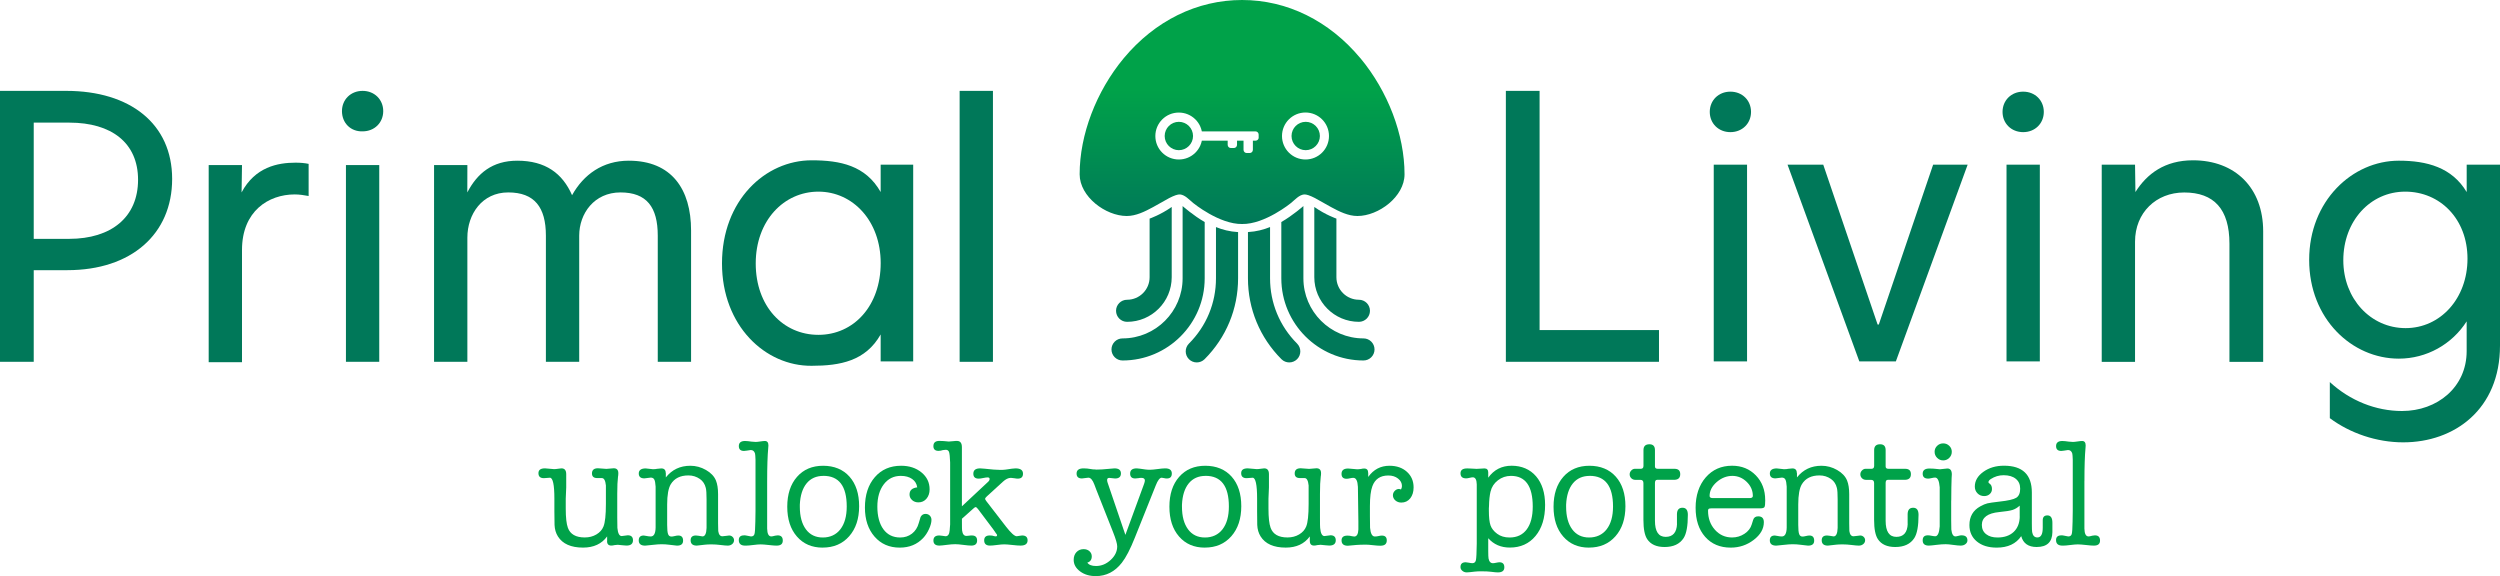
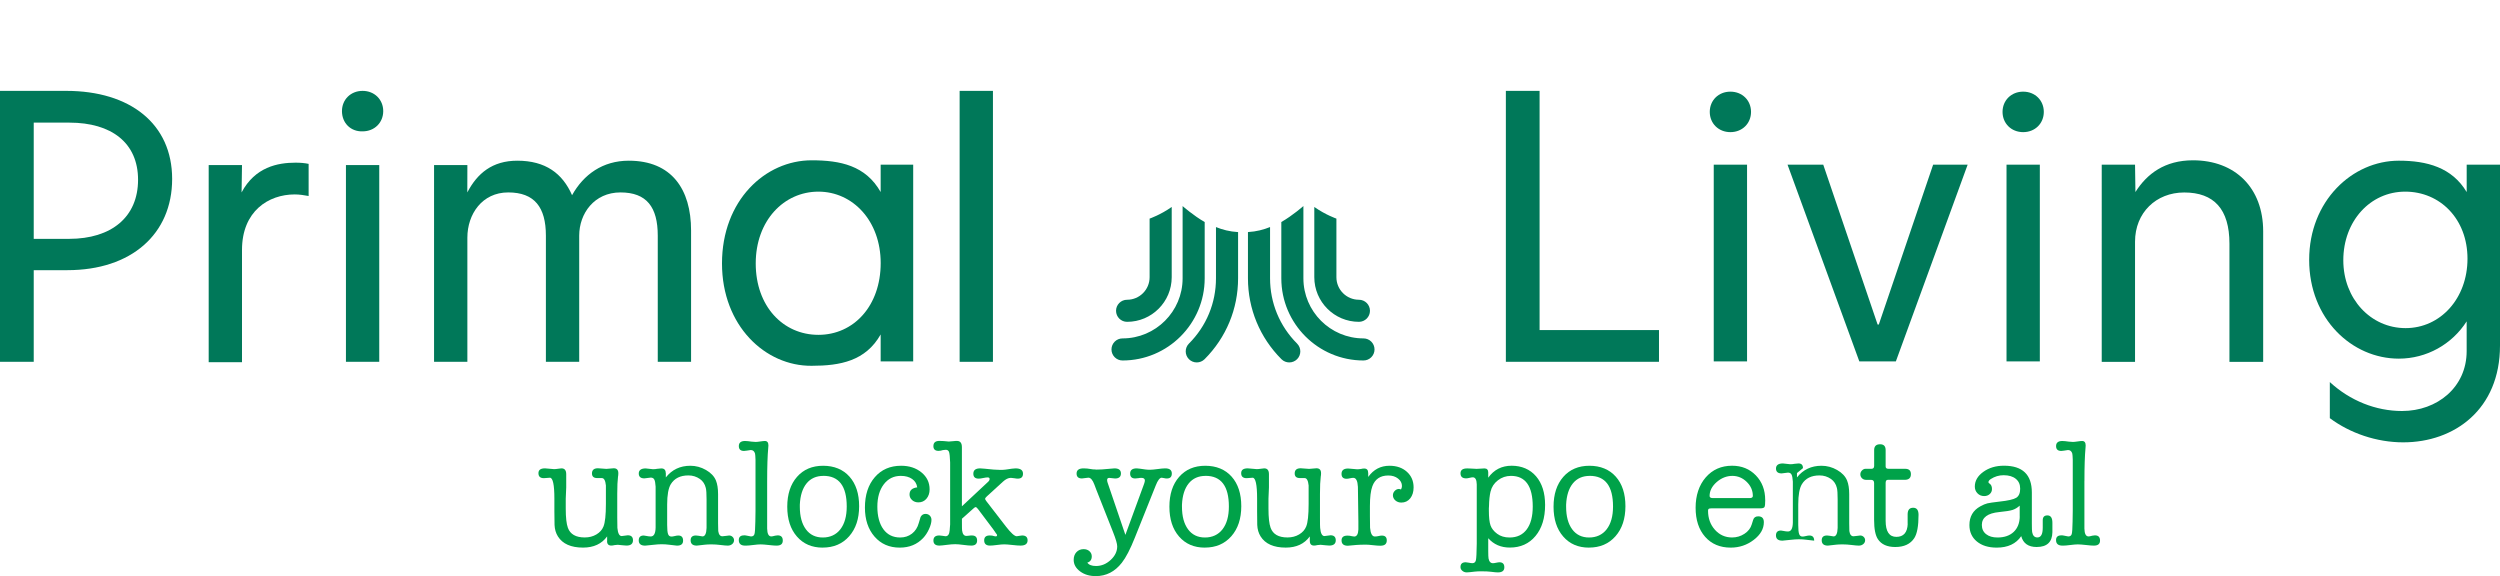
<svg xmlns="http://www.w3.org/2000/svg" id="Layer_1" viewBox="0 0 899.07 207.19">
  <defs>
    <style>.cls-1{fill:url(#linear-gradient);}.cls-2{fill:#00a249;}.cls-3{fill:#007859;}</style>
    <linearGradient id="linear-gradient" x1="446.68" y1="0" x2="446.68" y2="80.56" gradientUnits="userSpaceOnUse">
      <stop offset=".4" stop-color="#00a249" />
      <stop offset="1" stop-color="#007859" />
    </linearGradient>
  </defs>
  <g>
    <path class="cls-3" d="M0,32.68H23.82c22.97,0,38.09,11.84,38.09,31.67s-14.69,32.81-37.66,32.81H12.13v32.96H0V32.68H0Zm49.65,31.96c0-13.27-9.56-20.54-24.68-20.54H12.13v41.8h12.7c15.27,0,24.82-7.85,24.82-21.26Z" />
    <path class="cls-3" d="M86.88,69.2c4.85-9.13,12.98-10.7,19.4-10.7,1.85,0,3.28,.14,4.71,.43v11.56c-1.57-.29-3.28-.57-4.99-.57-9.42,0-18.97,5.99-18.97,19.97v40.37h-11.98V59.36h11.98" />
    <path class="cls-3" d="M122.98,39.96c0-4.14,3.14-7.28,7.42-7.28s7.42,3.14,7.42,7.28-3.14,7.28-7.42,7.28c-4.28,.14-7.42-3-7.42-7.28Zm1.43,19.4h11.98v70.76h-11.98V59.36Z" />
    <path class="cls-3" d="M168.06,69.2c3.57-6.85,8.99-11.41,17.98-11.41,10.13,0,16.26,4.57,19.69,12.41,4.14-7.42,10.99-12.41,20.4-12.41,15.41,0,22.4,10.27,22.4,25.11v47.22h-11.98v-45.37c0-10.27-3.99-15.55-13.41-15.55s-14.84,7.56-14.84,15.55v45.37h-11.98v-45.37c0-10.27-4.14-15.55-13.55-15.55s-14.69,7.85-14.69,16.26v44.65h-11.98V59.36h11.98" />
    <path class="cls-3" d="M259.65,94.74c0-22.68,15.55-37.09,32.24-37.09,10.27,0,19.4,1.85,24.82,11.41v-9.84h11.7v70.76h-11.7v-9.7c-5.42,9.56-14.55,11.27-24.82,11.27-16.69,.14-32.24-14.41-32.24-36.81Zm57.07-.14c0-15.12-9.99-25.68-22.4-25.68s-22.54,10.41-22.54,25.82,9.84,25.68,22.54,25.68,22.4-10.41,22.4-25.82Z" />
    <path class="cls-3" d="M345.11,32.68h11.98v97.44h-11.98V32.68Z" />
  </g>
  <g>
    <path class="cls-3" d="M541.55,32.68h12.13V118.71h42.94v11.41h-55.07V32.68h0Z" />
    <path class="cls-3" d="M642.85,59.22h12.84l19.55,57.49h.43l19.54-57.49h12.41l-25.82,70.76h-13.13l-25.82-70.76Z" />
    <g>
      <path class="cls-3" d="M614.88,40.24c0-4.14,3.14-7.28,7.42-7.28s7.42,3.14,7.42,7.28-3.14,7.28-7.42,7.28-7.42-3.14-7.42-7.28Zm1.43,18.97h11.98v70.76h-11.98V59.22Z" />
      <path class="cls-3" d="M720.17,40.24c0-4.14,3.14-7.28,7.42-7.28s7.42,3.14,7.42,7.28-3.14,7.28-7.42,7.28-7.42-3.14-7.42-7.28Zm1.43,18.97h11.98v70.76h-11.98V59.22Z" />
    </g>
    <path class="cls-3" d="M767.96,69.06c4.14-6.56,10.56-11.41,20.69-11.41,15.27,0,25.25,9.99,25.25,25.54v46.94h-12.13v-42.51c0-12.41-5.56-18.4-16.26-18.4-10.13,0-17.69,7.28-17.69,17.69v43.23h-11.98V59.22h11.98" />
    <path class="cls-3" d="M887.09,69.06v-9.84h11.98V124.27c0,22.97-16.41,34.81-34.81,34.81-9.56,0-19.12-3.28-26.39-8.7v-12.98c7.28,6.71,16.55,10.41,25.96,10.41,12.7,0,23.25-8.56,23.25-21.54v-10.7c-5.28,8.27-14.41,13.41-24.4,13.41-16.83,0-32.24-14.27-32.24-35.52s15.55-35.67,32.24-35.67c10.13,0,19.12,2.43,24.4,11.27Zm-44.37,24.54c0,13.84,9.84,24.4,22.4,24.4s22.26-10.7,22.26-24.97-9.84-24.11-22.4-24.11c-12.55,0-22.26,10.56-22.26,24.68Z" />
  </g>
  <g>
-     <path class="cls-1" d="M474.67,48.91c0,2.81-2.29,5.1-5.1,5.1s-5.1-2.29-5.1-5.1,2.29-5.1,5.1-5.1,5.1,2.29,5.1,5.1Zm-50.72-5.1c-2.81,0-5.1,2.29-5.1,5.1s2.29,5.1,5.1,5.1,5.1-2.29,5.1-5.1-2.29-5.1-5.1-5.1Zm65.3-22.85c-11.26-13.51-26.37-20.96-42.57-20.96s-31.31,7.45-42.57,20.96c-9.89,11.92-15.84,27.51-15.84,41.72,0,8.05,9.34,15,16.94,15,3.3,0,6.5-1.59,9.43-3.18l5.86-3.28c1.74-.89,3.12-1.39,3.94-1.29,1.77,.22,3.11,1.79,4.67,3.08,0,0,9.38,7.69,17.58,7.55,8.2,.14,17.58-7.55,17.58-7.55,1.56-1.29,2.89-2.86,4.67-3.08,.82-.1,2.2,.4,3.94,1.29l5.86,3.28c2.93,1.59,6.13,3.18,9.43,3.18,7.6,0,16.94-6.95,16.94-15,0-14.2-5.95-29.8-15.84-41.72Zm-36.58,28.49c0,.63-.51,1.14-1.14,1.14h-.96v3.3c0,.63-.51,1.14-1.14,1.14h-1.08c-.63,0-1.14-.51-1.14-1.14v-3.3h-2.34v1.5c0,.63-.51,1.14-1.14,1.14h-1.08c-.63,0-1.14-.51-1.14-1.14v-1.5h-9.29c-.13,.63-.33,1.25-.6,1.84-.42,.91-.99,1.74-1.71,2.46-1.6,1.6-3.72,2.47-5.97,2.47s-4.38-.88-5.97-2.47c-1.6-1.6-2.47-3.72-2.47-5.97s.88-4.38,2.47-5.97,3.72-2.47,5.97-2.47,4.38,.88,5.97,2.47c.72,.72,1.3,1.55,1.71,2.46,.27,.59,.47,1.2,.6,1.84h19.29c.63,0,1.14,.51,1.14,1.14v1.08Zm16.82,7.91c-4.67,0-8.45-3.78-8.45-8.45s3.78-8.45,8.45-8.45,8.45,3.78,8.45,8.45-3.78,8.45-8.45,8.45Z" />
    <path class="cls-3" d="M421.38,74.42v25.27c0,8.85-7.2,16.05-16.05,16.05-2.19,0-3.97-1.78-3.97-3.97s1.78-3.97,3.97-3.97c4.47,0,8.1-3.63,8.1-8.1v-21.08s3.89-1.33,7.95-4.19Zm3.92-.32v25.99c0,11.91-9.69,21.61-21.61,21.61-2.19,0-3.97,1.78-3.97,3.97s1.78,3.97,3.97,3.97c16.3,0,29.55-13.26,29.55-29.55v-20.24c-4.05-2.31-7.95-5.75-7.95-5.75Zm12,7.55v18.44c0,8.87-3.45,17.2-9.72,23.47-1.55,1.55-1.55,4.07,0,5.62,.78,.78,1.79,1.16,2.81,1.16s2.03-.39,2.81-1.16c7.77-7.77,12.05-18.1,12.05-29.09v-16.62c-3.02-.17-5.68-.88-7.95-1.81Zm35.36-7.23v25.27c0,8.85,7.2,16.05,16.05,16.05,2.19,0,3.97-1.78,3.97-3.97s-1.78-3.97-3.97-3.97c-4.47,0-8.1-3.63-8.1-8.1v-21.08s-3.89-1.33-7.95-4.19Zm-11.86,5.43v20.24c0,16.3,13.26,29.55,29.55,29.55,2.19,0,3.97-1.78,3.97-3.97s-1.78-3.97-3.97-3.97c-11.91,0-21.61-9.69-21.61-21.61v-25.99s-3.89,3.44-7.95,5.75Zm-12,3.62v16.62c0,10.99,4.28,21.32,12.05,29.09,.78,.78,1.79,1.16,2.81,1.16s2.03-.39,2.81-1.16c1.55-1.55,1.55-4.07,0-5.62-6.27-6.27-9.72-14.61-9.72-23.47v-18.44c-2.27,.93-4.92,1.64-7.95,1.81Z" />
  </g>
  <g>
    <path class="cls-2" d="M218.34,194.62v-1.71c-1.95,2.68-4.83,4.02-8.66,4.02-4.34,0-7.35-1.34-9.04-4.02-.74-1.18-1.14-2.55-1.21-4.13-.04-.77-.06-2.39-.06-4.85v-4.58c0-5.04-.54-7.55-1.61-7.55-.22,0-.58,.03-1.06,.08-.48,.06-.85,.08-1.11,.08-1.3,0-1.95-.6-1.95-1.79s.79-1.74,2.37-1.74c.37,0,.91,.05,1.63,.14,.72,.09,1.26,.14,1.63,.14,.33,0,.9-.05,1.71-.17,.55-.07,.86-.11,.94-.11,1.14,0,1.71,.7,1.71,2.09v4.74l-.17,4.08v3.58c0,3.2,.26,5.5,.77,6.89,.84,2.32,2.87,3.47,6.06,3.47,1.58,0,2.98-.36,4.19-1.08s2.06-1.66,2.54-2.84c.59-1.43,.88-4.15,.88-8.16v-6.62c-.18-1.76-.66-2.65-1.43-2.65h-1.65c-1.29,0-1.93-.55-1.93-1.66,0-1.25,.72-1.87,2.15-1.87,.33,0,.84,.04,1.52,.11,.68,.07,1.19,.11,1.52,.11,.29,0,.73-.04,1.32-.11,.59-.07,1.03-.11,1.32-.11,1.1,0,1.65,.59,1.65,1.77,0,.52-.04,.92-.11,1.22-.18,1.4-.28,3.46-.28,6.19v8.51c0,2.25,.02,3.5,.05,3.76,.18,1.95,.7,2.93,1.54,2.93,.26,0,.62-.05,1.1-.14,.48-.09,.84-.14,1.1-.14,1.25,0,1.87,.61,1.87,1.82s-.77,1.88-2.32,1.88c-.33,0-.81-.04-1.43-.11-.92-.11-1.49-.17-1.71-.17-.11,0-.5,.04-1.16,.11-.44,.11-.83,.17-1.16,.17-1.03,0-1.54-.53-1.54-1.6Z" />
    <path class="cls-2" d="M239.45,170.12v1.57c2.21-2.79,5.15-4.19,8.82-4.19,1.98,0,3.86,.51,5.62,1.52s2.96,2.27,3.58,3.78c.51,1.25,.77,2.89,.77,4.91v10.47c0,1.58,.02,2.52,.06,2.81,.18,1.25,.68,1.87,1.49,1.87,.33,0,.76-.05,1.3-.14,.53-.09,.91-.14,1.13-.14,.48,0,.89,.17,1.24,.5,.35,.33,.52,.74,.52,1.21,0,.55-.22,1.01-.66,1.38-.44,.37-.97,.55-1.6,.55-.52,0-1.36-.07-2.54-.22-1.18-.15-2.28-.22-3.31-.22-.96,0-1.75,.04-2.37,.11-1.84,.22-2.81,.33-2.92,.33-1.47,0-2.21-.64-2.21-1.93,0-1.14,.64-1.71,1.91-1.71,.3,0,.64,.04,1.01,.11,.71,.15,1.16,.22,1.35,.22,.9,0,1.39-1.01,1.46-3.03v-10.36c0-1.95-.09-3.29-.27-4.02-.33-1.4-1.04-2.48-2.14-3.25-1.21-.84-2.58-1.27-4.12-1.27-2.93,0-5.03,1.05-6.32,3.14-.88,1.43-1.32,3.88-1.32,7.33v7.33c0,1.62,.11,2.72,.33,3.31s.62,.88,1.21,.88c.29,0,.7-.06,1.21-.19,.51-.13,.94-.19,1.27-.19,1.14,0,1.71,.62,1.71,1.85s-.74,1.79-2.21,1.79c-.29,0-1.25-.11-2.87-.33-.81-.11-1.71-.17-2.7-.17-.77,0-1.8,.07-3.09,.22-1.62,.18-2.54,.28-2.76,.28-1.54,0-2.32-.62-2.32-1.88,0-1.18,.6-1.76,1.8-1.76,.19,0,.53,.05,1.04,.17,.5,.11,1,.17,1.49,.17,1.12,0,1.7-1.07,1.74-3.2v-14.72c-.08-1.25-.23-2.1-.48-2.56-.24-.46-.67-.69-1.26-.69-.26,0-.65,.05-1.15,.14-.51,.09-.89,.14-1.15,.14-1.35,0-2.02-.59-2.02-1.76s.83-1.82,2.48-1.82c.22,0,.4,.02,.55,.06l2.04,.22c.59,0,1.1-.04,1.54-.14,.96-.09,1.45-.14,1.49-.14,1.07,0,1.6,.56,1.6,1.68Z" />
    <path class="cls-2" d="M275.89,172.99v17.12c.04,1.87,.54,2.81,1.5,2.81,.22,0,.69-.09,1.39-.28,.45-.07,.74-.11,.89-.11,1.23,0,1.84,.62,1.84,1.87s-.75,1.82-2.25,1.82c-.59,0-1.52-.07-2.8-.22s-2.27-.22-2.97-.22c-.59,0-1.47,.07-2.64,.22-1.17,.15-2.03,.22-2.58,.22h-.27c-1.54,0-2.31-.66-2.31-1.98,0-1.14,.63-1.71,1.89-1.71h.39c.22,.05,.39,.08,.5,.08,.93,.21,1.46,.31,1.61,.31,.67,0,1.08-.29,1.25-.86,.17-.57,.27-2.06,.31-4.45l.06-3.87v-18.42c-.04-1.11-.09-1.84-.17-2.21-.26-.85-.77-1.27-1.54-1.27-.11,0-.59,.07-1.43,.22-.4,.07-.74,.11-.99,.11-1.25,0-1.87-.59-1.87-1.76s.73-1.82,2.21-1.82c.4,0,.75,.02,1.05,.06l1.32,.17c.59,.07,1.08,.11,1.49,.11,.37,0,.92-.06,1.65-.17,.73-.11,1.29-.17,1.65-.17,.84,0,1.27,.53,1.27,1.6,0,.37-.02,.64-.06,.83-.26,2.83-.39,6.83-.39,12Z" />
    <path class="cls-2" d="M295.85,196.94c-3.86,0-6.95-1.33-9.26-4-2.32-2.66-3.47-6.24-3.47-10.72s1.17-8.06,3.5-10.72c2.33-2.66,5.47-4,9.4-4s7.17,1.31,9.48,3.91c2.32,2.61,3.47,6.16,3.47,10.64s-1.19,8.09-3.58,10.8c-2.39,2.72-5.57,4.08-9.54,4.08Zm.28-25.8c-2.57,0-4.59,.9-6.06,2.7-1.47,1.8-2.28,4.36-2.43,7.66v.72c0,3.46,.73,6.17,2.18,8.13,1.45,1.97,3.48,2.95,6.09,2.95s4.79-.98,6.31-2.95c1.52-1.97,2.29-4.7,2.29-8.19,0-7.35-2.79-11.03-8.38-11.03Z" />
    <path class="cls-2" d="M327.1,177.81c0-1.47,.92-2.32,2.76-2.54-.18-1.29-.8-2.3-1.85-3.03-1.05-.73-2.4-1.1-4.05-1.1-2.54,0-4.58,1.01-6.12,3.03-1.54,2.02-2.32,4.71-2.32,8.05s.73,6.17,2.18,8.13c1.45,1.97,3.46,2.95,6.04,2.95,1.62,0,3.02-.46,4.22-1.38,1.19-.92,2.01-2.19,2.45-3.8,.37-1.29,.59-2.02,.66-2.21,.4-.73,.99-1.1,1.76-1.1,.62,0,1.14,.2,1.54,.61,.4,.41,.61,.92,.61,1.54,0,.92-.29,2.02-.88,3.31-.59,1.29-1.29,2.35-2.09,3.2-2.17,2.32-4.98,3.47-8.44,3.47-3.75,0-6.77-1.32-9.07-3.97-2.3-2.65-3.45-6.12-3.45-10.42,0-4.56,1.19-8.21,3.56-10.94,2.37-2.74,5.52-4.11,9.45-4.11,2.94,0,5.38,.8,7.33,2.4,1.95,1.6,2.92,3.63,2.92,6.09,0,1.36-.38,2.48-1.13,3.36-.75,.88-1.72,1.32-2.89,1.32-.92,0-1.68-.28-2.29-.83-.61-.55-.91-1.23-.91-2.04Z" />
    <path class="cls-2" d="M345.96,182.05l9.43-8.82c.33-.29,.5-.62,.5-.99s-.24-.55-.72-.55c-.37,0-.9,.07-1.6,.22-.7,.15-1.23,.22-1.6,.22-1.29,0-1.93-.59-1.93-1.76,0-1.29,.81-1.93,2.43-1.93,.4,0,.92,.04,1.54,.11,2.54,.29,4.47,.44,5.79,.44,.73,0,1.36-.04,1.87-.11l2.26-.33c.51-.07,.94-.11,1.27-.11,1.8,0,2.7,.63,2.7,1.9,0,1.19-.63,1.79-1.87,1.79-.29,0-.71-.04-1.24-.14-.53-.09-.95-.14-1.24-.14-.92,0-1.87,.46-2.87,1.38l-5.79,5.29c-.4,.37-.61,.66-.61,.88,0,.18,.15,.46,.44,.83l7.06,9.15c1.8,2.32,3.09,3.47,3.86,3.47,.18,0,.49-.05,.91-.14,.42-.09,.76-.14,1.02-.14,1.32,0,1.98,.59,1.98,1.76,0,1.25-.85,1.88-2.54,1.88-.66,0-1.65-.07-2.95-.22-1.31-.15-2.29-.22-2.95-.22-.59,0-1.44,.07-2.56,.22-1.12,.15-1.96,.22-2.51,.22-1.4,0-2.1-.62-2.1-1.88,0-1.18,.66-1.76,1.98-1.76,.37,0,.66,.02,.88,.05,.66,.18,1.08,.28,1.27,.28,.33,0,.5-.13,.5-.39v-.17s-.06-.07-.06-.11l-.55-.77-.72-1.05-5.51-7.33c-.37-.48-.66-.72-.88-.72-.15,0-.42,.18-.83,.55l-4.08,3.64v1.27c0,1.76,.02,2.76,.06,2.98,.18,1.29,.7,1.93,1.54,1.93,.37,0,.68-.03,.94-.08,.26-.06,.61-.08,1.05-.08,1.25,0,1.87,.61,1.87,1.82s-.7,1.82-2.1,1.82c-.62,0-1.57-.08-2.84-.25-1.27-.17-2.23-.25-2.89-.25-.85,0-1.82,.07-2.92,.22-1.4,.18-2.33,.28-2.81,.28-1.43,0-2.15-.61-2.15-1.82s.7-1.82,2.09-1.82c.29,0,.64,.04,1.05,.11,.59,.11,.99,.17,1.21,.17,.88,0,1.38-.7,1.49-2.09l.17-2.15v-22.27c-.07-1.98-.2-3.24-.39-3.78-.19-.53-.58-.8-1.17-.8-.19,0-.54,.04-1.06,.11-.52,.18-1.04,.28-1.56,.28-1.22,0-1.84-.57-1.84-1.71,0-1.25,.72-1.88,2.16-1.88,.74,0,1.26,.02,1.55,.06,.92,.11,1.53,.17,1.83,.17s.73-.04,1.3-.11c.57-.07,.99-.11,1.25-.11h.39c1.18,0,1.77,.75,1.77,2.25v21.23Z" />
    <path class="cls-2" d="M398.38,173.73l6.34,18.63,6.73-18.36c.18-.51,.28-.92,.28-1.21,0-.62-.42-.94-1.27-.94-.44,0-.79,.04-1.05,.11-.59,.07-.97,.11-1.16,.11-1.21,0-1.82-.59-1.82-1.76,0-1.25,.79-1.87,2.37-1.87,.22,0,.59,.04,1.1,.11l1.98,.28c.51,.07,1.07,.11,1.65,.11,.62,0,1.54-.08,2.76-.25s2.13-.25,2.76-.25c1.58,0,2.37,.62,2.37,1.85s-.61,1.79-1.82,1.79c-.37,0-.64-.04-.83-.11-.48-.11-.81-.17-.99-.17-.7,0-1.42,.94-2.15,2.81l-7.5,18.74c-1.65,4.15-3.22,7.17-4.69,9.04-2.5,3.2-5.62,4.8-9.37,4.8-2.24,0-4.13-.57-5.65-1.71-1.52-1.14-2.29-2.52-2.29-4.13,0-1.14,.33-2.07,.99-2.78s1.52-1.08,2.59-1.08c.85,0,1.54,.25,2.09,.74,.55,.5,.83,1.11,.83,1.85,0,1.18-.53,1.93-1.6,2.26,.55,.81,1.6,1.21,3.14,1.21,1.95,0,3.7-.73,5.27-2.18,1.56-1.45,2.34-3.08,2.34-4.88,0-.92-.5-2.63-1.49-5.13l-6.06-15.33-.66-1.76c-.62-1.65-1.34-2.48-2.15-2.48-.22,0-.62,.05-1.19,.14-.57,.09-.95,.14-1.13,.14-1.29,0-1.93-.59-1.93-1.76,0-1.25,.84-1.87,2.54-1.87,.55,0,.97,.02,1.27,.06l2.21,.32h.44c.26,.04,.48,.06,.66,.06,1.32,0,2.74-.08,4.25-.25,1.14-.13,1.89-.19,2.26-.19,1.54,0,2.32,.61,2.32,1.82s-.7,1.82-2.1,1.82c-.22,0-.57-.04-1.05-.11-.48-.07-.83-.11-1.05-.11-.52,0-.77,.26-.77,.77,0,.29,.07,.66,.22,1.1Z" />
    <path class="cls-2" d="M433.28,196.94c-3.86,0-6.95-1.33-9.26-4-2.32-2.66-3.47-6.24-3.47-10.72s1.17-8.06,3.5-10.72c2.33-2.66,5.47-4,9.4-4s7.17,1.31,9.48,3.91c2.32,2.61,3.47,6.16,3.47,10.64s-1.19,8.09-3.58,10.8c-2.39,2.72-5.57,4.08-9.54,4.08Zm.28-25.8c-2.57,0-4.59,.9-6.06,2.7-1.47,1.8-2.28,4.36-2.43,7.66v.72c0,3.46,.73,6.17,2.18,8.13,1.45,1.97,3.48,2.95,6.09,2.95s4.79-.98,6.31-2.95c1.52-1.97,2.29-4.7,2.29-8.19,0-7.35-2.79-11.03-8.38-11.03Z" />
    <path class="cls-2" d="M471.04,194.62v-1.71c-1.95,2.68-4.83,4.02-8.65,4.02-4.34,0-7.35-1.34-9.04-4.02-.74-1.18-1.14-2.55-1.21-4.13-.04-.77-.05-2.39-.05-4.85v-4.58c0-5.04-.54-7.55-1.61-7.55-.22,0-.58,.03-1.06,.08-.48,.06-.85,.08-1.11,.08-1.3,0-1.95-.6-1.95-1.79s.79-1.74,2.37-1.74c.37,0,.91,.05,1.63,.14,.72,.09,1.26,.14,1.63,.14,.33,0,.9-.05,1.71-.17,.55-.07,.86-.11,.94-.11,1.14,0,1.71,.7,1.71,2.09v4.74l-.17,4.08v3.58c0,3.2,.26,5.5,.77,6.89,.84,2.32,2.87,3.47,6.06,3.47,1.58,0,2.98-.36,4.19-1.08s2.06-1.66,2.54-2.84c.59-1.43,.88-4.15,.88-8.16v-6.62c-.18-1.76-.66-2.65-1.43-2.65h-1.65c-1.29,0-1.93-.55-1.93-1.66,0-1.25,.72-1.87,2.15-1.87,.33,0,.84,.04,1.52,.11,.68,.07,1.18,.11,1.52,.11,.29,0,.74-.04,1.32-.11,.59-.07,1.03-.11,1.32-.11,1.1,0,1.65,.59,1.65,1.77,0,.52-.04,.92-.11,1.22-.18,1.4-.28,3.46-.28,6.19v8.51c0,2.25,.02,3.5,.06,3.76,.18,1.95,.7,2.93,1.54,2.93,.26,0,.62-.05,1.1-.14s.85-.14,1.1-.14c1.25,0,1.88,.61,1.88,1.82s-.77,1.88-2.32,1.88c-.33,0-.81-.04-1.43-.11-.92-.11-1.49-.17-1.71-.17-.11,0-.5,.04-1.16,.11-.44,.11-.83,.17-1.16,.17-1.03,0-1.54-.53-1.54-1.6Z" />
    <path class="cls-2" d="M492.05,170.01v1.51c1.91-2.68,4.46-4.02,7.66-4.02,2.57,0,4.66,.73,6.26,2.18,1.6,1.45,2.4,3.32,2.4,5.6,0,1.62-.41,2.93-1.21,3.94-.81,1.01-1.88,1.52-3.2,1.52-.85,0-1.56-.26-2.15-.77-.59-.51-.88-1.14-.88-1.87,0-.59,.22-1.11,.66-1.57,.44-.46,.96-.69,1.54-.69,.11,0,.35,.05,.72,.17,.22-.44,.33-.84,.33-1.21,0-1.07-.47-1.97-1.41-2.7-.94-.74-2.1-1.1-3.5-1.1-2.87,0-4.78,1.29-5.73,3.86-.59,1.58-.88,3.97-.88,7.17v3.64c0,2.46,.02,3.84,.05,4.13,.18,2.09,.75,3.14,1.71,3.14,.48,0,.97-.06,1.49-.19,.4-.1,.75-.14,1.05-.14,1.18,0,1.76,.58,1.76,1.74,0,1.27-.75,1.9-2.25,1.9h-.22c-.55,0-1.38-.06-2.5-.19-1.12-.13-1.95-.19-2.5-.19-1.47,0-2.62,.04-3.46,.11l-3.08,.28c-1.5,0-2.25-.64-2.25-1.93,0-1.14,.71-1.71,2.11-1.71,.37,0,.65,.02,.83,.05l.83,.17c.37,.07,.63,.11,.78,.11,.93,0,1.43-.85,1.5-2.54v-2.81l-.17-12.51c-.11-2.17-.66-3.25-1.65-3.25-.29,0-.7,.05-1.21,.17s-.92,.17-1.21,.17c-1.21,0-1.82-.59-1.82-1.76,0-1.29,.79-1.93,2.37-1.93,.37,0,.92,.05,1.65,.14,.74,.09,1.29,.14,1.65,.14,.29,0,.77-.04,1.43-.14,.29-.09,.64-.14,1.05-.14,.96,0,1.43,.52,1.43,1.57Z" />
    <path class="cls-2" d="M535.21,170.03v1.76c2.06-2.87,4.87-4.3,8.43-4.3s6.6,1.27,8.77,3.8c2.17,2.54,3.25,5.97,3.25,10.31,0,4.67-1.15,8.39-3.45,11.16s-5.38,4.16-9.23,4.16c-3.2,0-5.79-1.12-7.77-3.36v4.58c0,1.4,.04,2.3,.11,2.7,.22,1.14,.75,1.71,1.6,1.71,.26,0,.64-.06,1.16-.17,.51-.11,.9-.17,1.16-.17,1.18,0,1.76,.61,1.76,1.82s-.77,1.82-2.31,1.82c-.55,0-1.37-.07-2.47-.22-.81-.11-2.01-.17-3.63-.17-.88,0-1.61,.04-2.2,.11-1.46,.18-2.44,.28-2.91,.28-.62,0-1.15-.19-1.59-.57-.44-.38-.66-.82-.66-1.33,0-1.16,.62-1.74,1.86-1.74,.22,0,.56,.05,1.04,.14,.62,.12,1.07,.19,1.37,.19,.69,0,1.12-.36,1.28-1.08s.26-2.71,.3-5.98v-21.28c-.04-1.69-.51-2.54-1.42-2.54-.25,0-.65,.06-1.17,.19-.53,.13-.94,.19-1.23,.19-1.35,0-2.02-.61-2.02-1.82s.81-1.76,2.43-1.76c.4,0,.84,.02,1.32,.05,.92,.07,1.6,.11,2.04,.11,.33,0,.81-.03,1.43-.08,.62-.05,1.08-.08,1.38-.08,.92,0,1.38,.51,1.38,1.54Zm.83,6.73c-.33,1.43-.52,3.18-.55,5.24,0,.15-.02,.42-.05,.83v.77c0,2.46,.2,4.25,.61,5.38,.4,1.12,1.2,2.12,2.4,3s2.67,1.32,4.44,1.32c2.65,0,4.69-.96,6.15-2.89,1.45-1.93,2.18-4.68,2.18-8.24,0-7.35-2.61-11.03-7.83-11.03-1.76,0-3.34,.53-4.71,1.6-1.38,1.07-2.25,2.41-2.62,4.02Z" />
    <path class="cls-2" d="M571.43,196.94c-3.86,0-6.95-1.33-9.26-4-2.32-2.66-3.47-6.24-3.47-10.72s1.17-8.06,3.5-10.72c2.33-2.66,5.47-4,9.4-4s7.17,1.31,9.48,3.91c2.32,2.61,3.47,6.16,3.47,10.64s-1.19,8.09-3.58,10.8c-2.39,2.72-5.57,4.08-9.54,4.08Zm.28-25.8c-2.57,0-4.59,.9-6.06,2.7-1.47,1.8-2.28,4.36-2.43,7.66v.72c0,3.46,.73,6.17,2.18,8.13,1.45,1.97,3.48,2.95,6.09,2.95s4.79-.98,6.31-2.95c1.52-1.97,2.29-4.7,2.29-8.19,0-7.35-2.79-11.03-8.38-11.03Z" />
-     <path class="cls-2" d="M603.08,188.39v-3.53c.04-1.51,.7-2.26,1.99-2.26s1.93,.85,1.93,2.54c0,4.01-.51,6.8-1.53,8.38-1.39,2.13-3.67,3.2-6.84,3.2-2.92,0-5-.94-6.24-2.81-.91-1.36-1.37-3.67-1.37-6.95v-13.23c0-.77-.36-1.16-1.07-1.16h-1.8c-.6,0-1.1-.19-1.49-.58s-.59-.85-.59-1.41c0-.51,.19-.97,.58-1.38,.39-.4,.82-.61,1.3-.61h2.15c.62,0,.94-.35,.94-1.05v-5.68c0-1.4,.72-2.09,2.15-2.09,1.32,0,1.98,.7,1.98,2.09v5.9c0,.55,.33,.83,.99,.83h6.01c1.4,0,2.09,.64,2.09,1.93,0,1.36-.75,2.04-2.26,2.04h-6.06c-.52,0-.77,.39-.77,1.16v13.56c0,3.86,1.29,5.79,3.86,5.79s3.97-1.56,4.08-4.69Z" />
    <path class="cls-2" d="M634.83,179.79c0,1.4-.09,2.25-.28,2.56-.18,.31-.72,.47-1.6,.47h-17.53c-.48,0-.79,.06-.94,.19-.15,.13-.22,.34-.22,.63,0,2.76,.83,5.05,2.48,6.89,1.65,1.84,3.71,2.76,6.17,2.76,1.62,0,3.1-.44,4.44-1.32,1.34-.88,2.21-2,2.62-3.36l.5-1.6c.26-.88,.86-1.32,1.82-1.32,1.36,0,2.04,.7,2.04,2.1,0,2.39-1.21,4.51-3.64,6.37s-5.18,2.78-8.27,2.78c-3.86,0-6.93-1.3-9.21-3.89-2.28-2.59-3.42-6.07-3.42-10.45s1.21-8.12,3.64-10.92c2.43-2.79,5.59-4.19,9.48-4.19,3.45,0,6.3,1.16,8.54,3.47,2.24,2.32,3.36,5.26,3.36,8.82Zm-20.01-1.43c0,.52,.4,.77,1.21,.77h13.18c.77,0,1.16-.26,1.16-.77,0-1.95-.74-3.64-2.21-5.07-1.47-1.43-3.2-2.15-5.18-2.15s-3.93,.74-5.62,2.23c-1.69,1.49-2.54,3.15-2.54,4.99Z" />
-     <path class="cls-2" d="M646.24,170.12v1.57c2.21-2.79,5.14-4.19,8.82-4.19,1.98,0,3.86,.51,5.62,1.52,1.76,1.01,2.96,2.27,3.58,3.78,.51,1.25,.77,2.89,.77,4.91v10.47c0,1.58,.02,2.52,.05,2.81,.18,1.25,.68,1.87,1.49,1.87,.33,0,.76-.05,1.29-.14,.53-.09,.91-.14,1.13-.14,.48,0,.89,.17,1.24,.5,.35,.33,.52,.74,.52,1.21,0,.55-.22,1.01-.66,1.38-.44,.37-.97,.55-1.6,.55-.51,0-1.36-.07-2.54-.22-1.18-.15-2.28-.22-3.31-.22-.96,0-1.75,.04-2.37,.11-1.84,.22-2.81,.33-2.92,.33-1.47,0-2.21-.64-2.21-1.93,0-1.14,.64-1.71,1.91-1.71,.3,0,.64,.04,1.01,.11,.71,.15,1.16,.22,1.35,.22,.9,0,1.39-1.01,1.46-3.03v-10.36c0-1.95-.09-3.29-.27-4.02-.33-1.4-1.04-2.48-2.14-3.25-1.21-.84-2.58-1.27-4.12-1.27-2.93,0-5.04,1.05-6.32,3.14-.88,1.43-1.32,3.88-1.32,7.33v7.33c0,1.62,.11,2.72,.33,3.31,.22,.59,.62,.88,1.21,.88,.29,0,.7-.06,1.21-.19s.94-.19,1.27-.19c1.14,0,1.71,.62,1.71,1.85s-.74,1.79-2.21,1.79c-.29,0-1.25-.11-2.87-.33-.81-.11-1.71-.17-2.7-.17-.77,0-1.8,.07-3.09,.22-1.62,.18-2.54,.28-2.76,.28-1.54,0-2.32-.62-2.32-1.88,0-1.18,.6-1.76,1.8-1.76,.19,0,.53,.05,1.04,.17,.5,.11,1,.17,1.49,.17,1.12,0,1.7-1.07,1.74-3.2v-14.72c-.08-1.25-.23-2.1-.48-2.56-.24-.46-.67-.69-1.26-.69-.26,0-.65,.05-1.15,.14-.51,.09-.89,.14-1.15,.14-1.35,0-2.02-.59-2.02-1.76s.83-1.82,2.48-1.82c.22,0,.4,.02,.55,.06l2.04,.22c.59,0,1.1-.04,1.54-.14,.96-.09,1.45-.14,1.49-.14,1.07,0,1.6,.56,1.6,1.68Z" />
+     <path class="cls-2" d="M646.24,170.12v1.57c2.21-2.79,5.14-4.19,8.82-4.19,1.98,0,3.86,.51,5.62,1.52,1.76,1.01,2.96,2.27,3.58,3.78,.51,1.25,.77,2.89,.77,4.91v10.47c0,1.58,.02,2.52,.05,2.81,.18,1.25,.68,1.87,1.49,1.87,.33,0,.76-.05,1.29-.14,.53-.09,.91-.14,1.13-.14,.48,0,.89,.17,1.24,.5,.35,.33,.52,.74,.52,1.21,0,.55-.22,1.01-.66,1.38-.44,.37-.97,.55-1.6,.55-.51,0-1.36-.07-2.54-.22-1.18-.15-2.28-.22-3.31-.22-.96,0-1.75,.04-2.37,.11-1.84,.22-2.81,.33-2.92,.33-1.47,0-2.21-.64-2.21-1.93,0-1.14,.64-1.71,1.91-1.71,.3,0,.64,.04,1.01,.11,.71,.15,1.16,.22,1.35,.22,.9,0,1.39-1.01,1.46-3.03v-10.36c0-1.95-.09-3.29-.27-4.02-.33-1.4-1.04-2.48-2.14-3.25-1.21-.84-2.58-1.27-4.12-1.27-2.93,0-5.04,1.05-6.32,3.14-.88,1.43-1.32,3.88-1.32,7.33v7.33c0,1.62,.11,2.72,.33,3.31,.22,.59,.62,.88,1.21,.88,.29,0,.7-.06,1.21-.19s.94-.19,1.27-.19c1.14,0,1.71,.62,1.71,1.85c-.29,0-1.25-.11-2.87-.33-.81-.11-1.71-.17-2.7-.17-.77,0-1.8,.07-3.09,.22-1.62,.18-2.54,.28-2.76,.28-1.54,0-2.32-.62-2.32-1.88,0-1.18,.6-1.76,1.8-1.76,.19,0,.53,.05,1.04,.17,.5,.11,1,.17,1.49,.17,1.12,0,1.7-1.07,1.74-3.2v-14.72c-.08-1.25-.23-2.1-.48-2.56-.24-.46-.67-.69-1.26-.69-.26,0-.65,.05-1.15,.14-.51,.09-.89,.14-1.15,.14-1.35,0-2.02-.59-2.02-1.76s.83-1.82,2.48-1.82c.22,0,.4,.02,.55,.06l2.04,.22c.59,0,1.1-.04,1.54-.14,.96-.09,1.45-.14,1.49-.14,1.07,0,1.6,.56,1.6,1.68Z" />
    <path class="cls-2" d="M686.04,188.39v-3.53c.04-1.51,.7-2.26,1.99-2.26s1.93,.85,1.93,2.54c0,4.01-.51,6.8-1.53,8.38-1.39,2.13-3.67,3.2-6.84,3.2-2.92,0-5-.94-6.24-2.81-.91-1.36-1.37-3.67-1.37-6.95v-13.23c0-.77-.36-1.16-1.07-1.16h-1.8c-.6,0-1.1-.19-1.49-.58s-.59-.85-.59-1.41c0-.51,.19-.97,.58-1.38,.39-.4,.82-.61,1.3-.61h2.15c.62,0,.94-.35,.94-1.05v-5.68c0-1.4,.72-2.09,2.15-2.09,1.32,0,1.98,.7,1.98,2.09v5.9c0,.55,.33,.83,.99,.83h6.01c1.4,0,2.09,.64,2.09,1.93,0,1.36-.75,2.04-2.26,2.04h-6.06c-.52,0-.77,.39-.77,1.16v13.56c0,3.86,1.29,5.79,3.86,5.79s3.97-1.56,4.08-4.69Z" />
-     <path class="cls-2" d="M701.7,180.01v7.17c0,1.84,.02,2.92,.05,3.25,.18,1.65,.68,2.48,1.49,2.48,.18,0,.64-.09,1.38-.28,.18-.07,.46-.11,.83-.11,1.4,0,2.09,.61,2.09,1.82,0,.52-.23,.96-.69,1.32-.46,.37-1.04,.55-1.74,.55-.59,0-1.48-.08-2.68-.25-1.2-.17-2.09-.25-2.68-.25-.96,0-2.03,.07-3.21,.22-1.44,.18-2.4,.28-2.88,.28-1.48,0-2.21-.62-2.21-1.88s.63-1.82,1.89-1.82c.3,0,.73,.05,1.31,.17,.57,.11,1.01,.17,1.31,.17,.89,0,1.43-1.18,1.61-3.53v-14.11c-.19-2.32-.74-3.47-1.67-3.47-.3,0-.71,.06-1.25,.19-.54,.13-.94,.19-1.2,.19-1.34,0-2-.59-2-1.76,0-1.25,.81-1.87,2.43-1.87,.7,0,1.19,.02,1.49,.05,1.18,.15,1.93,.22,2.26,.22,.29,0,.74-.05,1.35-.14s1.06-.14,1.35-.14c1.07,0,1.6,.72,1.6,2.15,0,.15-.01,.37-.04,.66s-.04,.51-.04,.66c-.03,.29-.06,1.43-.09,3.42-.03,1.51-.04,3.05-.04,4.63Zm-2.87-14.44c-.85,0-1.57-.3-2.18-.91-.61-.61-.91-1.33-.91-2.18s.3-1.56,.91-2.15c.61-.59,1.33-.88,2.18-.88s1.57,.29,2.18,.88,.91,1.3,.91,2.15-.3,1.57-.91,2.18-1.33,.91-2.18,.91Z" />
    <path class="cls-2" d="M732.46,196.72c-3.01,0-4.87-1.3-5.57-3.91-1.87,2.76-4.81,4.13-8.82,4.13-2.98,0-5.36-.74-7.14-2.21-1.78-1.47-2.67-3.44-2.67-5.9,0-3.05,1.3-5.29,3.91-6.73,.99-.55,1.85-.91,2.56-1.08,.72-.17,2.16-.38,4.33-.63,3.09-.33,5.1-.79,6.04-1.38,.94-.59,1.41-1.67,1.41-3.25s-.52-2.69-1.57-3.56c-1.05-.86-2.51-1.3-4.38-1.3-1.65,0-3.2,.46-4.63,1.38-.55,.37-.83,.75-.83,1.16,0,.15,.17,.33,.5,.55,.51,.37,.77,.99,.77,1.87,0,.74-.27,1.34-.8,1.82-.53,.48-1.2,.72-2.01,.72-.96,0-1.76-.33-2.4-.99-.64-.66-.96-1.47-.96-2.43,0-2.06,1.02-3.82,3.06-5.29,2.04-1.47,4.51-2.21,7.42-2.21,6.69,0,10.03,3.21,10.03,9.63v11.11c0,1.76,.04,2.81,.11,3.13,.22,1.28,.85,1.93,1.88,1.93,1.29,0,1.93-1.17,1.93-3.5v-2.68c0-1.17,.56-1.75,1.68-1.75,1.19,0,1.79,.88,1.79,2.65v3.42c-.07,3.53-1.95,5.29-5.62,5.29Zm-6.12-10.97v-3.91c-.81,.74-1.66,1.25-2.55,1.54s-2.5,.55-4.8,.77c-4.17,.4-6.26,1.95-6.26,4.63,0,1.4,.5,2.5,1.52,3.31,1.01,.81,2.38,1.21,4.11,1.21,2.46,0,4.4-.67,5.82-2.01,1.41-1.34,2.14-3.19,2.18-5.54Z" />
    <path class="cls-2" d="M749.61,172.99v17.12c.04,1.87,.54,2.81,1.5,2.81,.22,0,.69-.09,1.39-.28,.45-.07,.74-.11,.89-.11,1.23,0,1.84,.62,1.84,1.87s-.75,1.82-2.25,1.82c-.59,0-1.52-.07-2.8-.22-1.28-.15-2.27-.22-2.97-.22-.59,0-1.46,.07-2.64,.22-1.17,.15-2.03,.22-2.58,.22h-.27c-1.54,0-2.31-.66-2.31-1.98,0-1.14,.63-1.71,1.89-1.71h.39c.22,.05,.39,.08,.5,.08,.93,.21,1.46,.31,1.61,.31,.67,0,1.08-.29,1.25-.86s.27-2.06,.31-4.45l.06-3.87v-18.42c-.04-1.11-.09-1.84-.17-2.21-.26-.85-.77-1.27-1.54-1.27-.11,0-.59,.07-1.43,.22-.4,.07-.74,.11-.99,.11-1.25,0-1.87-.59-1.87-1.76s.73-1.82,2.21-1.82c.4,0,.75,.02,1.05,.06l1.32,.17c.59,.07,1.08,.11,1.49,.11,.37,0,.92-.06,1.65-.17,.74-.11,1.29-.17,1.65-.17,.84,0,1.27,.53,1.27,1.6,0,.37-.02,.64-.05,.83-.26,2.83-.39,6.83-.39,12Z" />
  </g>
</svg>